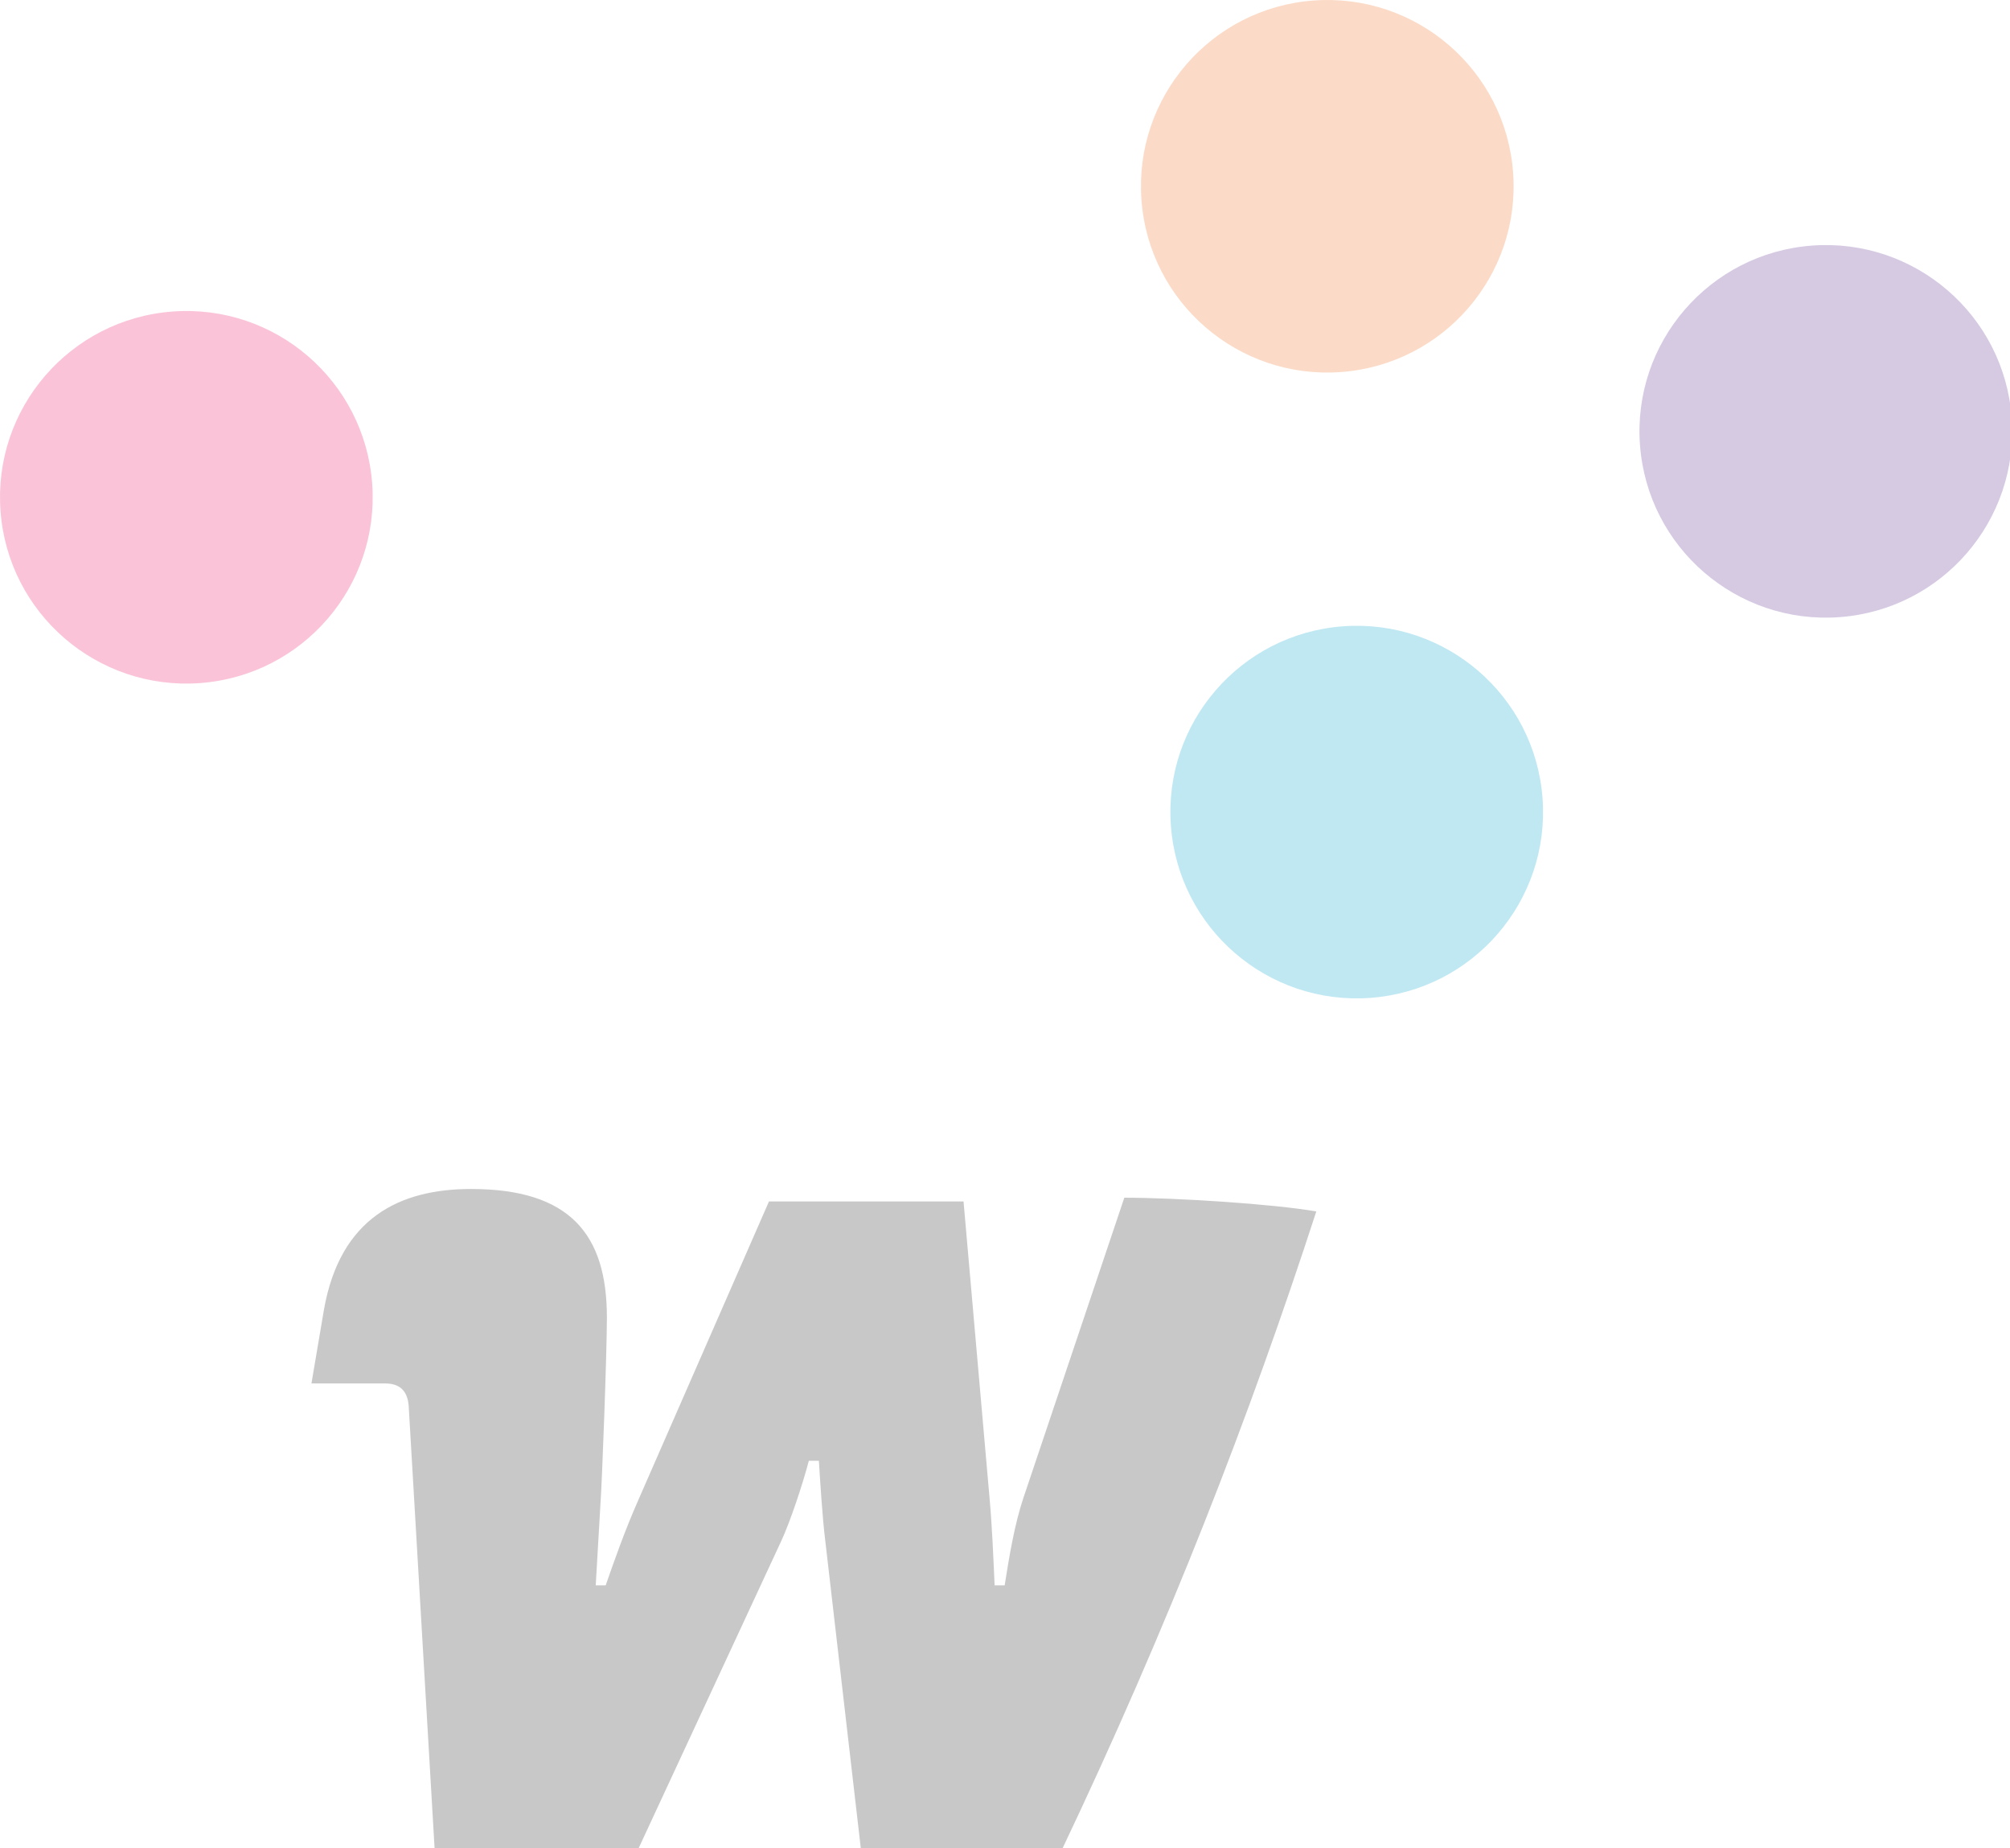
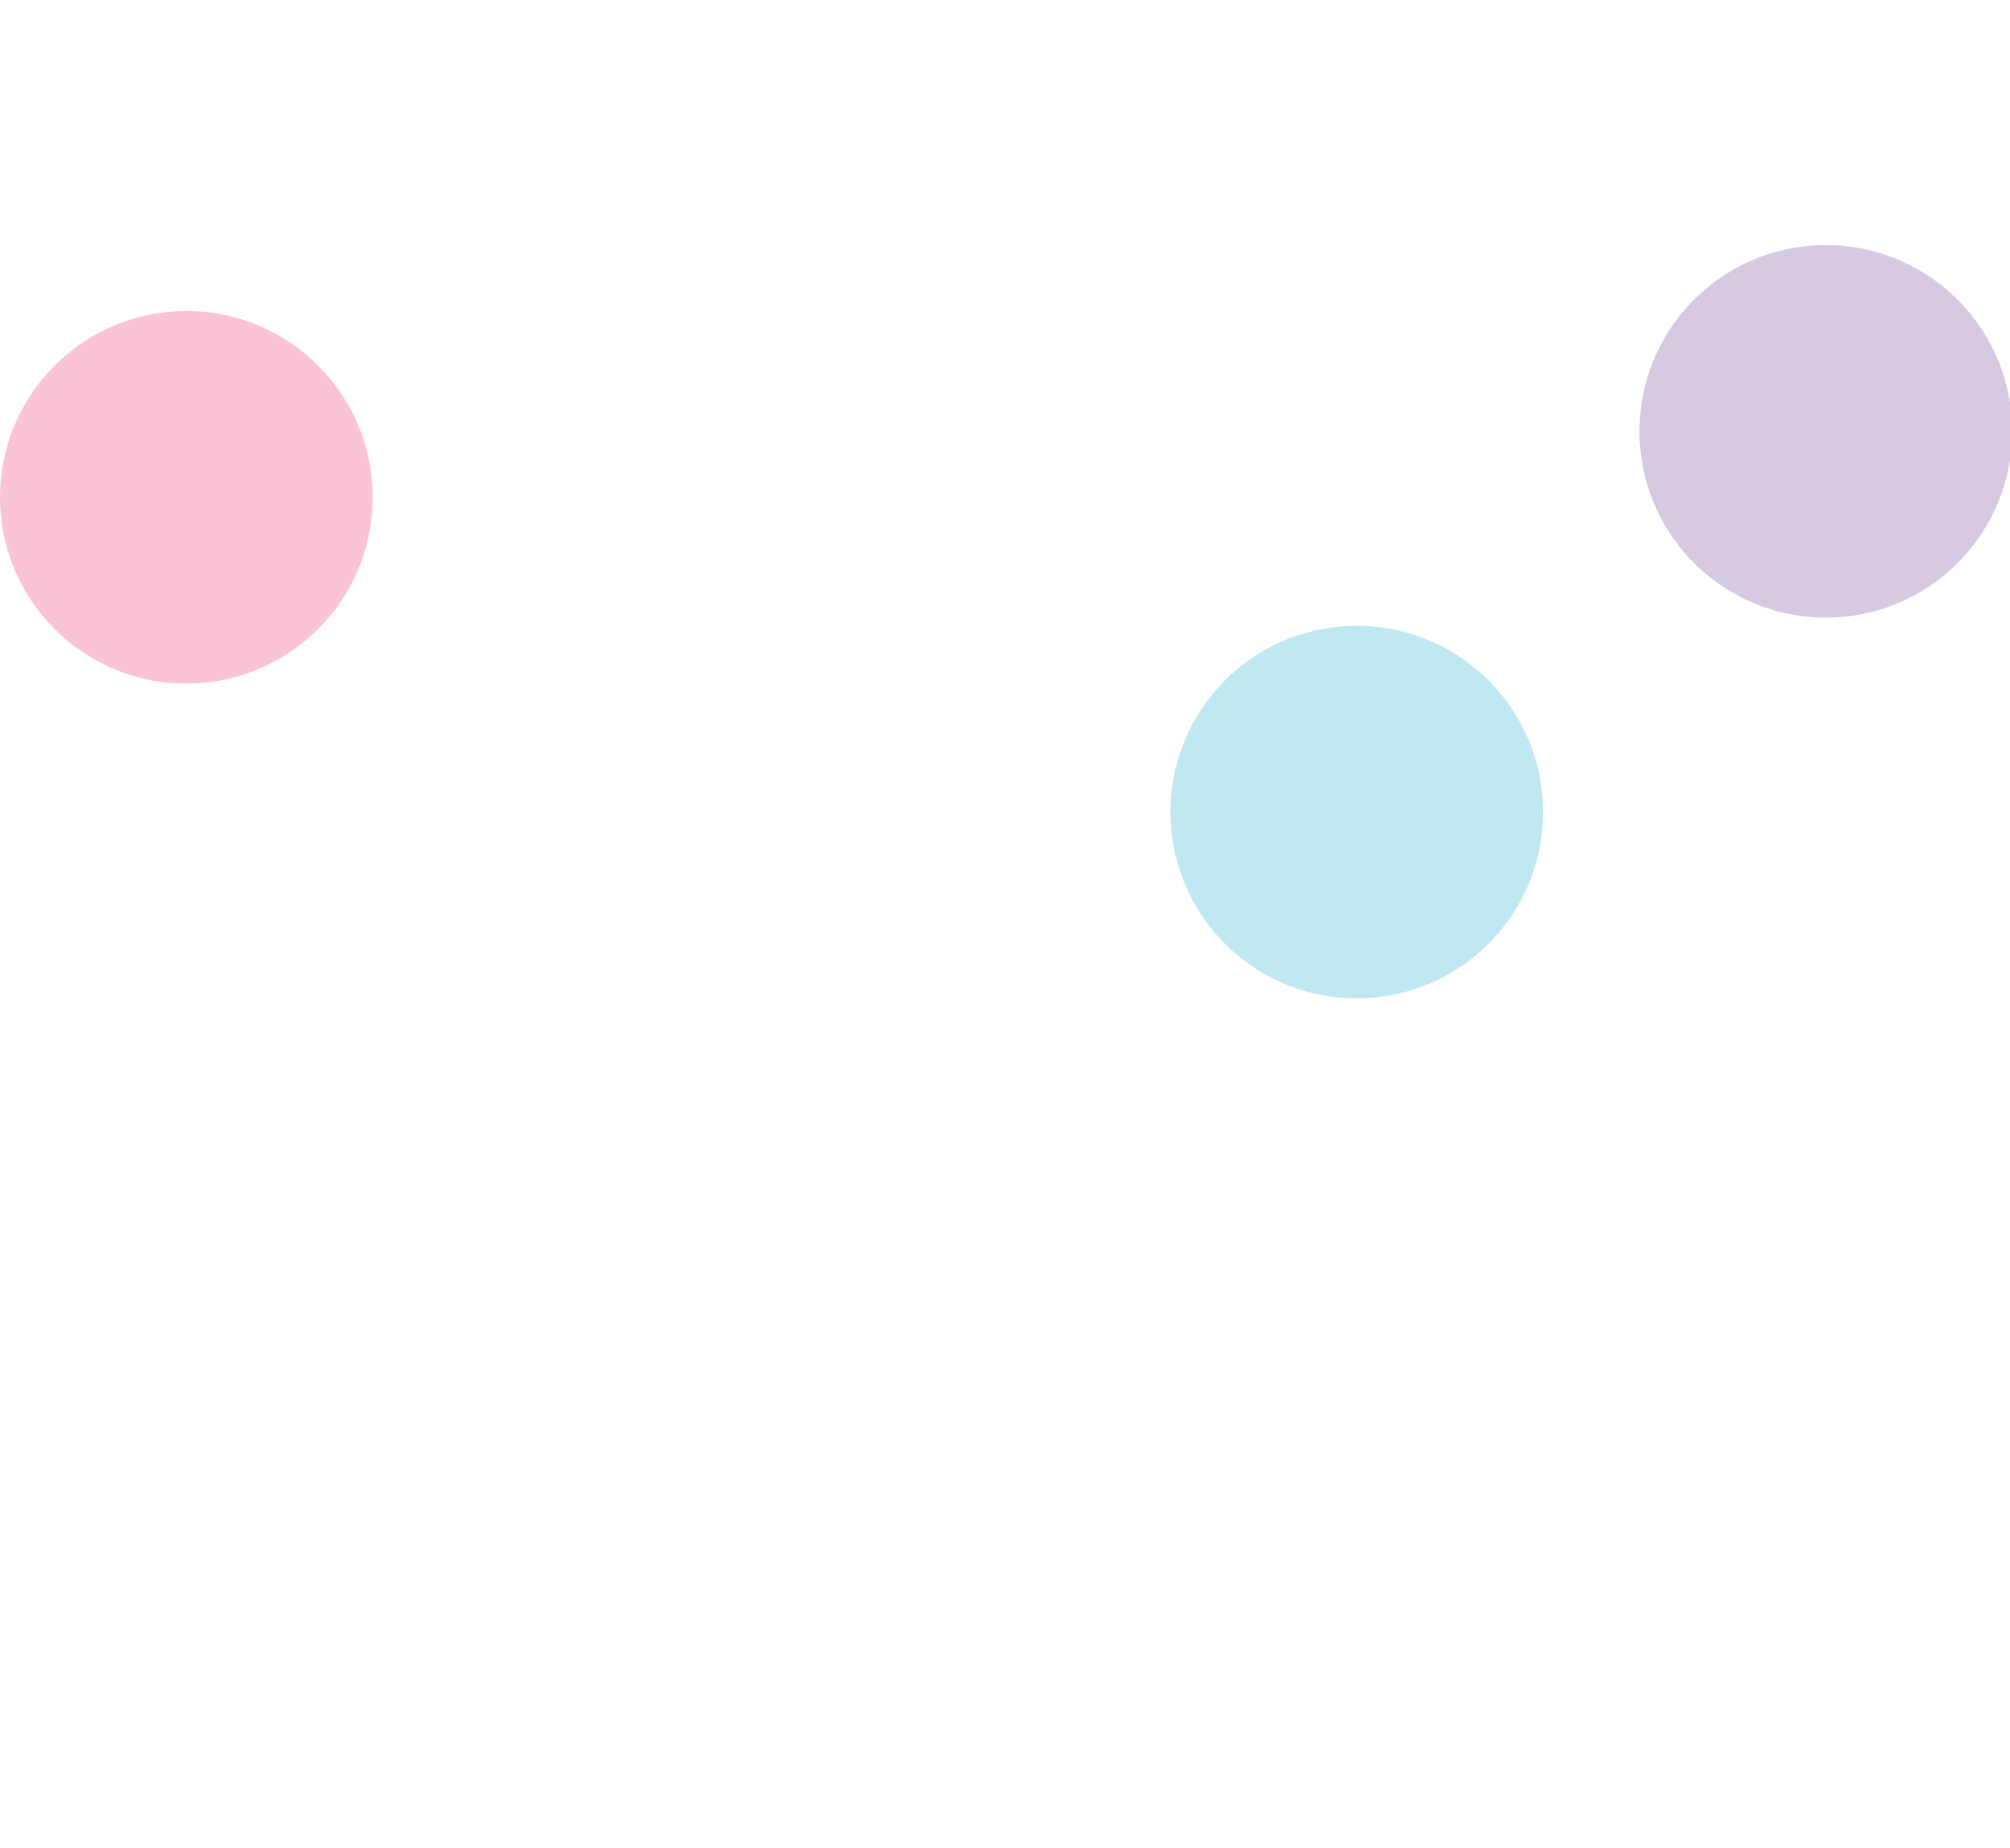
<svg xmlns="http://www.w3.org/2000/svg" version="1.1" id="Warstwa_1" x="0px" y="0px" width="199px" height="183px" viewBox="0 0 199 183" enable-background="new 0 0 199 183" xml:space="preserve">
  <path opacity="0.25" fill="#ED1164" d="M19.813,67.642c10.16-0.752,17.787-9.597,17.034-19.757  c-0.754-10.162-9.598-17.79-19.758-17.036C6.928,31.602-0.701,40.447,0.051,50.607C0.802,60.769,9.651,68.394,19.813,67.642" />
  <path opacity="0.25" fill="#00A5D3" d="M135.688,98.814c10.158-0.754,17.783-9.598,17.031-19.759  c-0.753-10.16-9.598-17.786-19.759-17.034s-17.79,9.598-17.035,19.757C116.68,91.941,125.523,99.566,135.688,98.814" />
  <path opacity="0.25" fill="#5C2D91" d="M182.13,61.113c10.159-0.752,17.787-9.598,17.035-19.76  c-0.752-10.16-9.599-17.786-19.761-17.034c-10.16,0.752-17.791,9.598-17.037,19.757C163.124,54.239,171.967,61.865,182.13,61.113" />
-   <path opacity="0.25" fill="#F37021" d="M132.77,36.842c10.16-0.751,17.789-9.597,17.035-19.76  C149.053,6.923,140.207-0.7,130.046,0.051c-10.163,0.752-17.787,9.596-17.036,19.754C113.764,29.968,122.609,37.595,132.77,36.842" />
-   <path opacity="0.25" fill="#262626" d="M105.02,183.41H85.268l-3.579-30.98c-0.249-1.977-0.496-5.801-0.616-7.777H80.08  c-0.615,2.348-1.854,6.051-2.711,7.9L63.047,183.41H43.049l-2.587-44.188c-0.124-1.604-0.988-2.224-2.343-2.224h-7.284l1.233-7.283  c1.602-9.134,7.531-11.974,14.561-11.974c9.754,0,13.457,4.445,13.457,12.714c0,3.581-0.495,16.542-0.619,18.146l-0.487,8.393h0.984  c0.864-2.467,1.85-5.307,3.207-8.393l12.96-29.623h19.264l2.587,29.5c0.242,2.715,0.369,5.801,0.489,8.516h0.995  c0.488-3.086,0.987-6.047,1.849-8.643l9.998-29.746c5.184,0,14.687,0.617,19.008,1.358  C123.779,140.085,115.762,160.82,105.02,183.41" />
</svg>